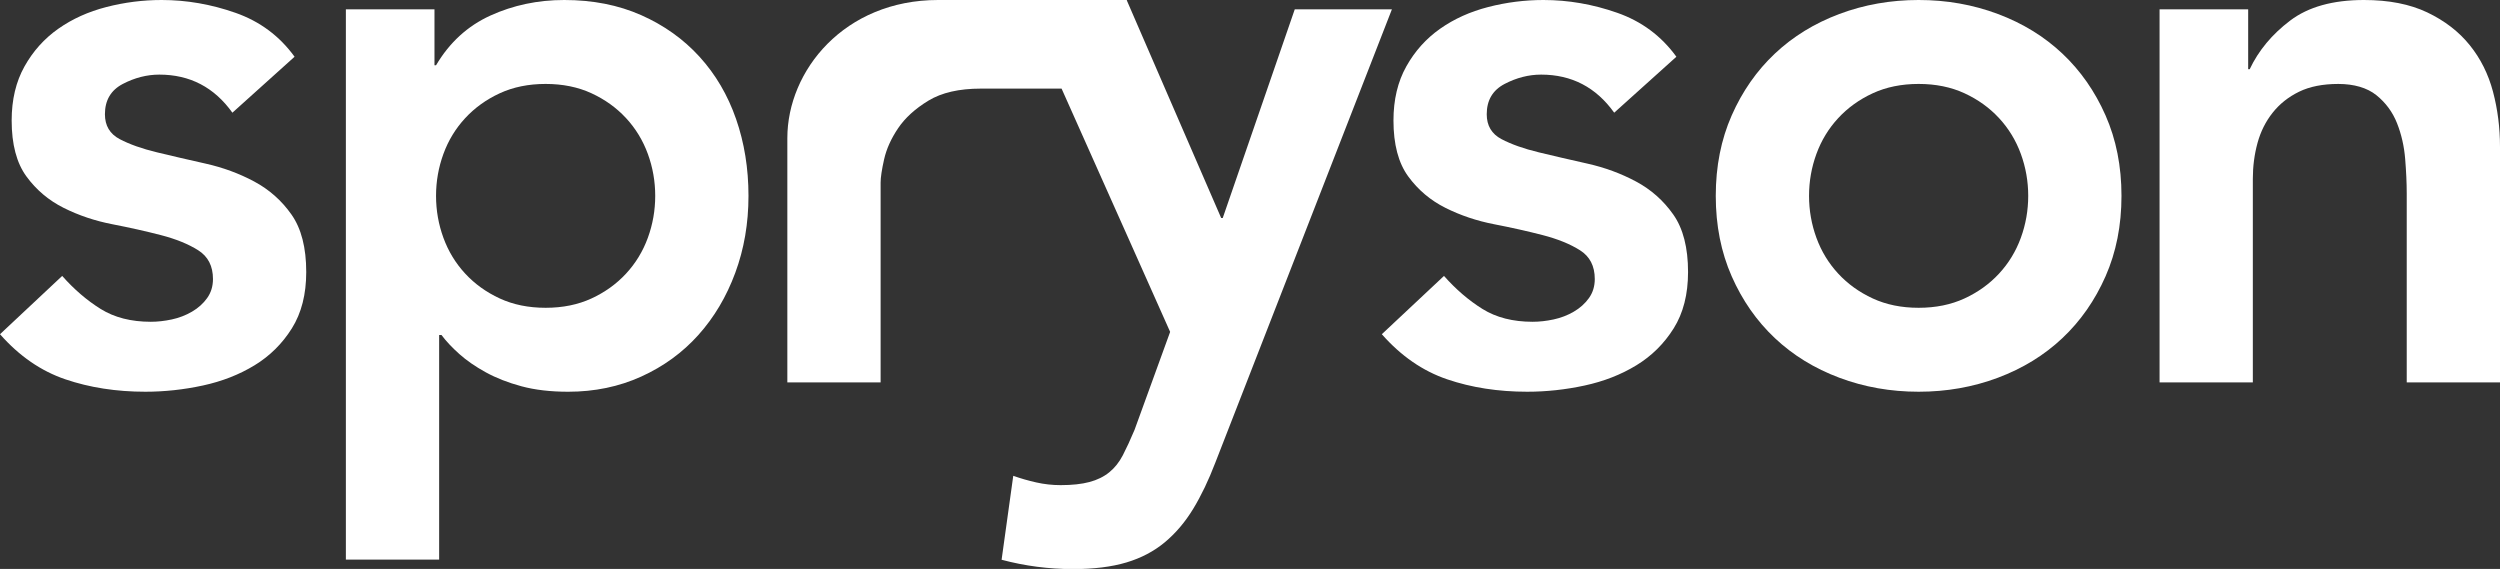
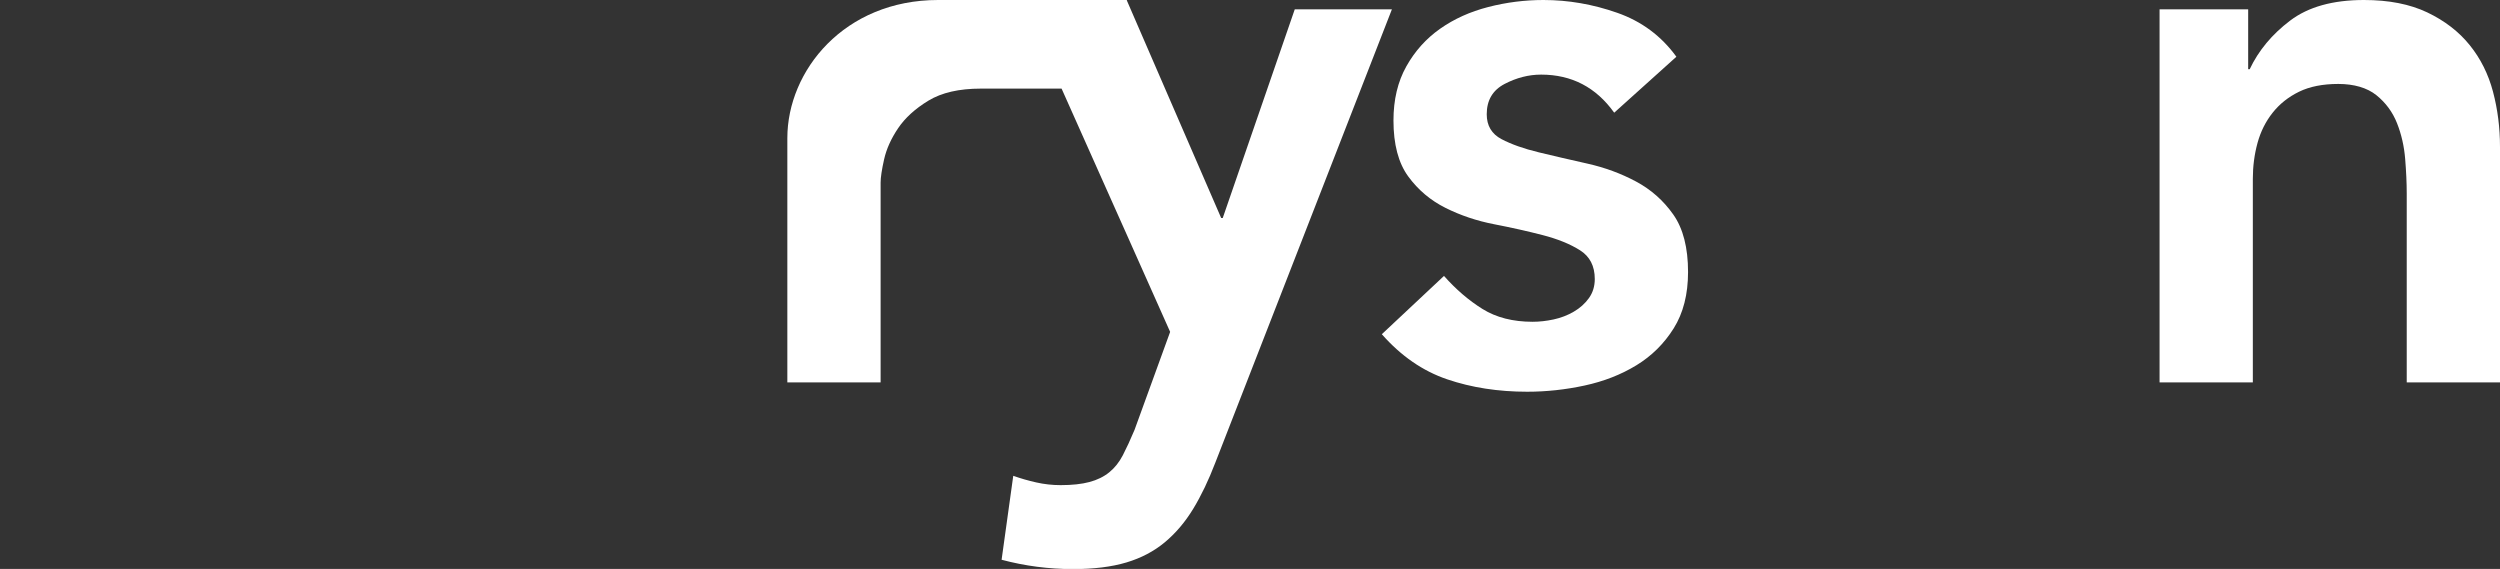
<svg xmlns="http://www.w3.org/2000/svg" id="Final" viewBox="0 0 192.99 43.92">
  <rect x="0" y="0" width="192.99" height="43.92" fill="#333333" stroke="none" />
  <defs>
    <style>.cls-1{fill:#fff;stroke-width:0px;}</style>
  </defs>
-   <path class="cls-1" d="M19.62,14.01c-1.16-.62-2.41-1.08-3.75-1.38-1.34-.3-2.59-.59-3.75-.87-1.16-.28-2.12-.62-2.88-1.02-.76-.4-1.14-1.04-1.14-1.92,0-1.08.46-1.86,1.38-2.34.92-.48,1.86-.72,2.82-.72,2.36,0,4.24.98,5.64,2.94l4.8-4.32c-1.16-1.6-2.68-2.73-4.56-3.39-1.88-.66-3.78-.99-5.7-.99-1.44,0-2.86.18-4.26.54-1.4.36-2.64.92-3.72,1.68-1.08.76-1.95,1.73-2.61,2.91-.66,1.18-.99,2.57-.99,4.17,0,1.84.38,3.28,1.14,4.32.76,1.04,1.72,1.85,2.88,2.43,1.16.58,2.41,1,3.75,1.26,1.34.26,2.59.54,3.75.84,1.16.3,2.12.69,2.88,1.17.76.48,1.14,1.22,1.14,2.22,0,.56-.15,1.05-.45,1.47-.3.42-.69.77-1.17,1.05-.48.28-1,.48-1.56.6-.56.12-1.1.18-1.62.18-1.52,0-2.81-.33-3.87-.99-1.06-.66-2.05-1.51-2.97-2.55L0,25.8c1.48,1.68,3.16,2.84,5.04,3.48,1.88.64,3.94.96,6.18.96,1.48,0,2.96-.16,4.44-.48,1.48-.32,2.81-.84,3.99-1.56,1.18-.72,2.14-1.67,2.88-2.85.74-1.18,1.11-2.63,1.11-4.35,0-1.88-.38-3.36-1.14-4.44-.76-1.08-1.72-1.93-2.88-2.55Z" />
-   <path class="cls-1" d="M54,4.38c-1.24-1.36-2.74-2.43-4.5-3.21-1.76-.78-3.74-1.17-5.94-1.17-2.04,0-3.94.4-5.7,1.2-1.76.8-3.16,2.08-4.2,3.84h-.12V.72h-6.84v42.48h7.2v-17.34h.18c.36.48.82.97,1.38,1.47.56.5,1.24.97,2.04,1.41.8.44,1.72.8,2.76,1.08,1.04.28,2.24.42,3.6.42,2.04,0,3.92-.39,5.64-1.17,1.72-.78,3.19-1.85,4.41-3.21,1.22-1.36,2.17-2.96,2.85-4.8.68-1.84,1.02-3.82,1.02-5.94s-.32-4.1-.96-5.94c-.64-1.84-1.58-3.44-2.82-4.8ZM50.01,18.36c-.38,1.04-.94,1.96-1.68,2.76-.74.8-1.63,1.44-2.67,1.92-1.04.48-2.22.72-3.54.72s-2.5-.24-3.54-.72c-1.04-.48-1.93-1.12-2.67-1.92-.74-.8-1.3-1.72-1.68-2.76-.38-1.04-.57-2.12-.57-3.24s.19-2.2.57-3.24c.38-1.04.94-1.96,1.68-2.76.74-.8,1.63-1.44,2.67-1.92,1.04-.48,2.22-.72,3.54-.72s2.5.24,3.54.72c1.04.48,1.93,1.12,2.67,1.92.74.8,1.3,1.72,1.68,2.76.38,1.04.57,2.12.57,3.24s-.19,2.2-.57,3.24Z" />
  <path class="cls-1" d="M99.95.72l-5.56,16.11h-.12L86.99.04v-.04h-14.57c-7.25,0-11.64,5.46-11.64,10.66v18.86h7.2v-15.42c0-.4.09-1,.27-1.8.18-.8.54-1.6,1.08-2.4.54-.8,1.32-1.51,2.34-2.13,1.02-.62,2.37-.93,4.05-.93.13,0,.38,0,.7,0h5.53l4.11,9.21.93,2.08,3.34,7.49-2.75,7.57c-.32.76-.62,1.41-.9,1.95-.28.54-.63.98-1.05,1.32-.42.34-.93.59-1.53.75-.6.16-1.34.24-2.22.24-.64,0-1.27-.07-1.89-.21-.62-.14-1.21-.31-1.77-.51l-.9,6.48c1.8.48,3.64.72,5.52.72,1.6,0,2.97-.17,4.11-.51,1.14-.34,2.13-.86,2.97-1.56.84-.7,1.57-1.56,2.19-2.58.62-1.02,1.19-2.21,1.71-3.57L107.45.72h-7.5Z" />
  <path class="cls-1" d="M126.29,14.01c-1.16-.62-2.41-1.08-3.75-1.38-1.34-.3-2.59-.59-3.75-.87-1.16-.28-2.12-.62-2.88-1.02-.76-.4-1.14-1.04-1.14-1.92,0-1.08.46-1.86,1.38-2.34.92-.48,1.86-.72,2.82-.72,2.36,0,4.24.98,5.64,2.94l4.8-4.32c-1.16-1.6-2.68-2.73-4.56-3.39-1.88-.66-3.78-.99-5.7-.99-1.44,0-2.86.18-4.26.54-1.4.36-2.64.92-3.72,1.68-1.08.76-1.95,1.73-2.61,2.91-.66,1.18-.99,2.57-.99,4.17,0,1.84.38,3.28,1.14,4.32.76,1.04,1.72,1.85,2.88,2.43,1.16.58,2.41,1,3.75,1.26,1.34.26,2.59.54,3.75.84,1.16.3,2.12.69,2.88,1.17.76.48,1.14,1.22,1.14,2.22,0,.56-.15,1.05-.45,1.47s-.69.77-1.17,1.05c-.48.28-1,.48-1.56.6-.56.12-1.1.18-1.62.18-1.52,0-2.81-.33-3.87-.99s-2.05-1.51-2.97-2.55l-4.8,4.5c1.48,1.68,3.16,2.84,5.04,3.48,1.88.64,3.94.96,6.18.96,1.48,0,2.96-.16,4.44-.48,1.48-.32,2.81-.84,3.99-1.56,1.18-.72,2.14-1.67,2.88-2.85.74-1.18,1.11-2.63,1.11-4.35,0-1.88-.38-3.36-1.14-4.44-.76-1.08-1.72-1.93-2.88-2.55Z" />
-   <path class="cls-1" d="M159.21,4.14c-1.4-1.32-3.06-2.34-4.98-3.06-1.92-.72-3.96-1.08-6.12-1.08s-4.2.36-6.12,1.08c-1.92.72-3.58,1.74-4.98,3.06-1.4,1.32-2.51,2.91-3.33,4.77-.82,1.86-1.23,3.93-1.23,6.21s.41,4.35,1.23,6.21c.82,1.86,1.93,3.45,3.33,4.77,1.4,1.32,3.06,2.34,4.98,3.06,1.92.72,3.96,1.08,6.12,1.08s4.2-.36,6.12-1.08c1.92-.72,3.58-1.74,4.98-3.06,1.4-1.32,2.51-2.91,3.33-4.77.82-1.86,1.23-3.93,1.23-6.21s-.41-4.35-1.23-6.21c-.82-1.86-1.93-3.45-3.33-4.77ZM156,18.36c-.38,1.04-.94,1.96-1.68,2.76s-1.63,1.44-2.67,1.92c-1.04.48-2.22.72-3.54.72s-2.5-.24-3.54-.72c-1.04-.48-1.93-1.12-2.67-1.92s-1.3-1.72-1.68-2.76c-.38-1.04-.57-2.12-.57-3.24s.19-2.2.57-3.24c.38-1.04.94-1.96,1.68-2.76s1.63-1.44,2.67-1.92c1.04-.48,2.22-.72,3.54-.72s2.5.24,3.54.72c1.04.48,1.93,1.12,2.67,1.92s1.3,1.72,1.68,2.76c.38,1.04.57,2.12.57,3.24s-.19,2.2-.57,3.24Z" />
  <path class="cls-1" d="M192.45,7.08c-.36-1.36-.96-2.56-1.8-3.6-.84-1.04-1.93-1.88-3.27-2.52-1.34-.64-2.97-.96-4.89-.96-2.4,0-4.3.53-5.7,1.59-1.4,1.06-2.44,2.31-3.12,3.75h-.12V.72h-6.84v28.8h7.2v-15.72c0-.96.12-1.88.36-2.76.24-.88.63-1.66,1.17-2.34.54-.68,1.22-1.22,2.04-1.62.82-.4,1.83-.6,3.03-.6s2.22.29,2.94.87c.72.58,1.25,1.3,1.59,2.16.34.86.55,1.78.63,2.76.08.98.12,1.87.12,2.67v14.58h7.2V11.34c0-1.48-.18-2.9-.54-4.26Z" />
</svg>